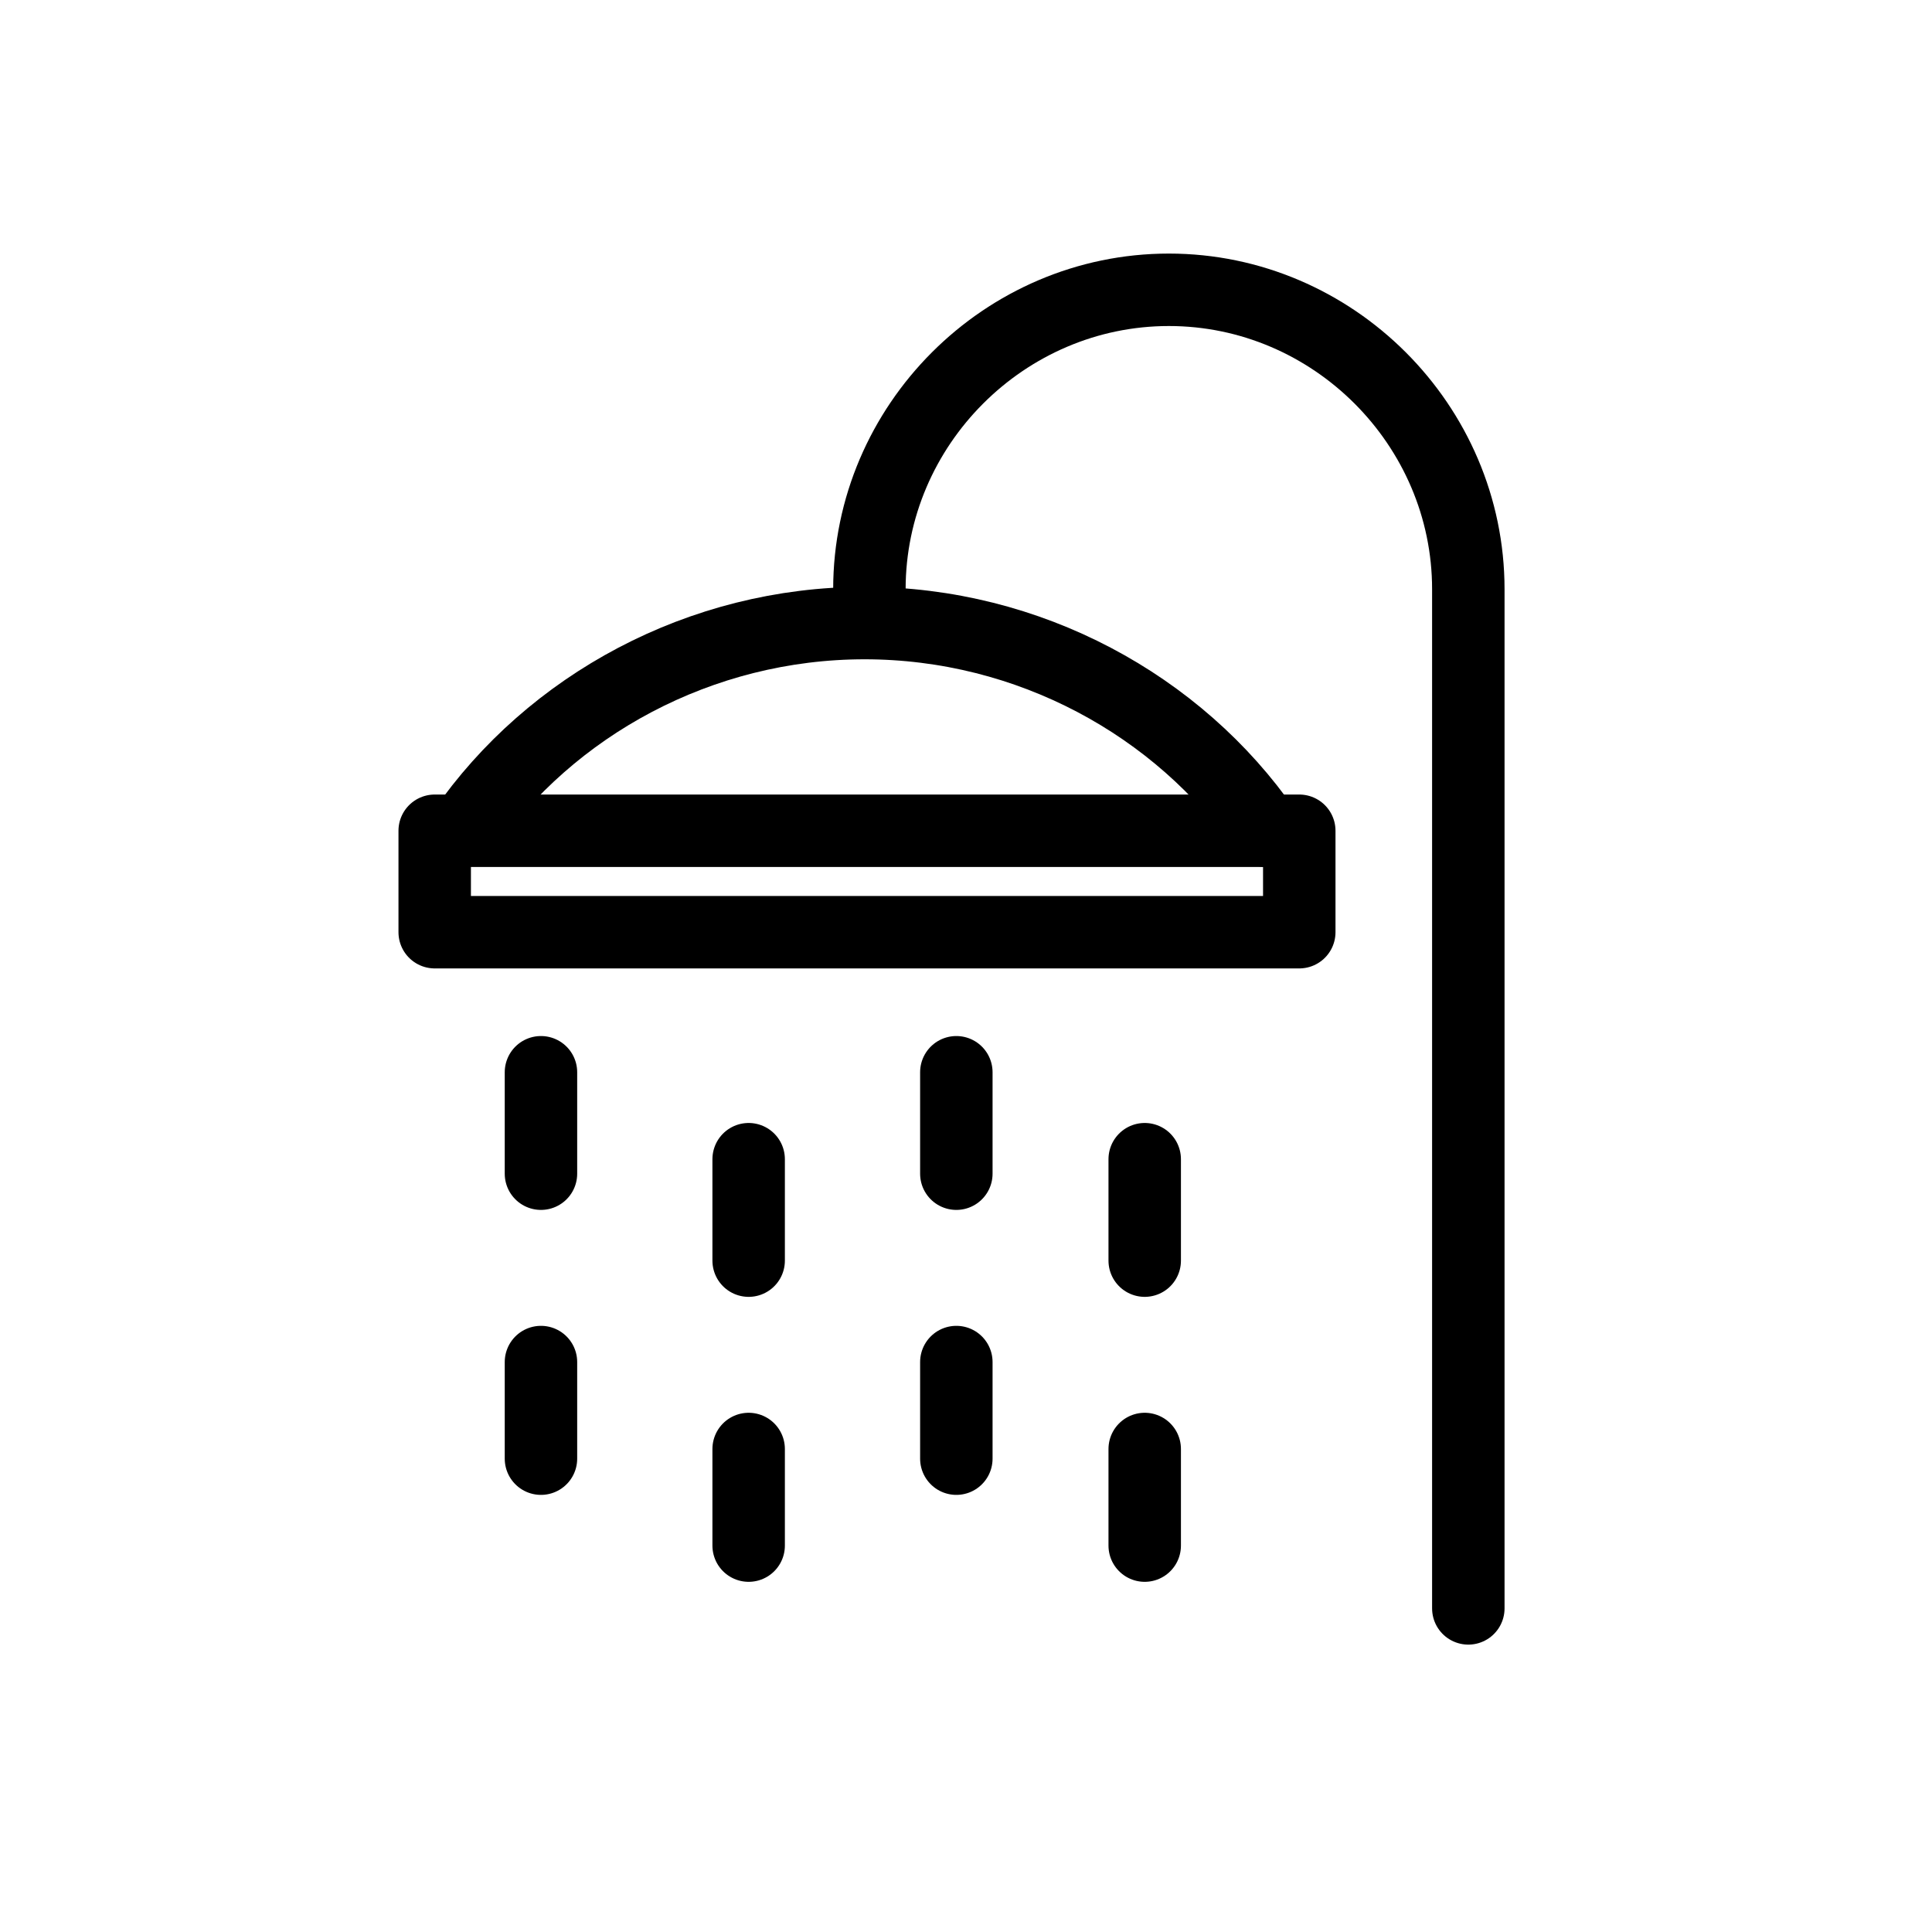
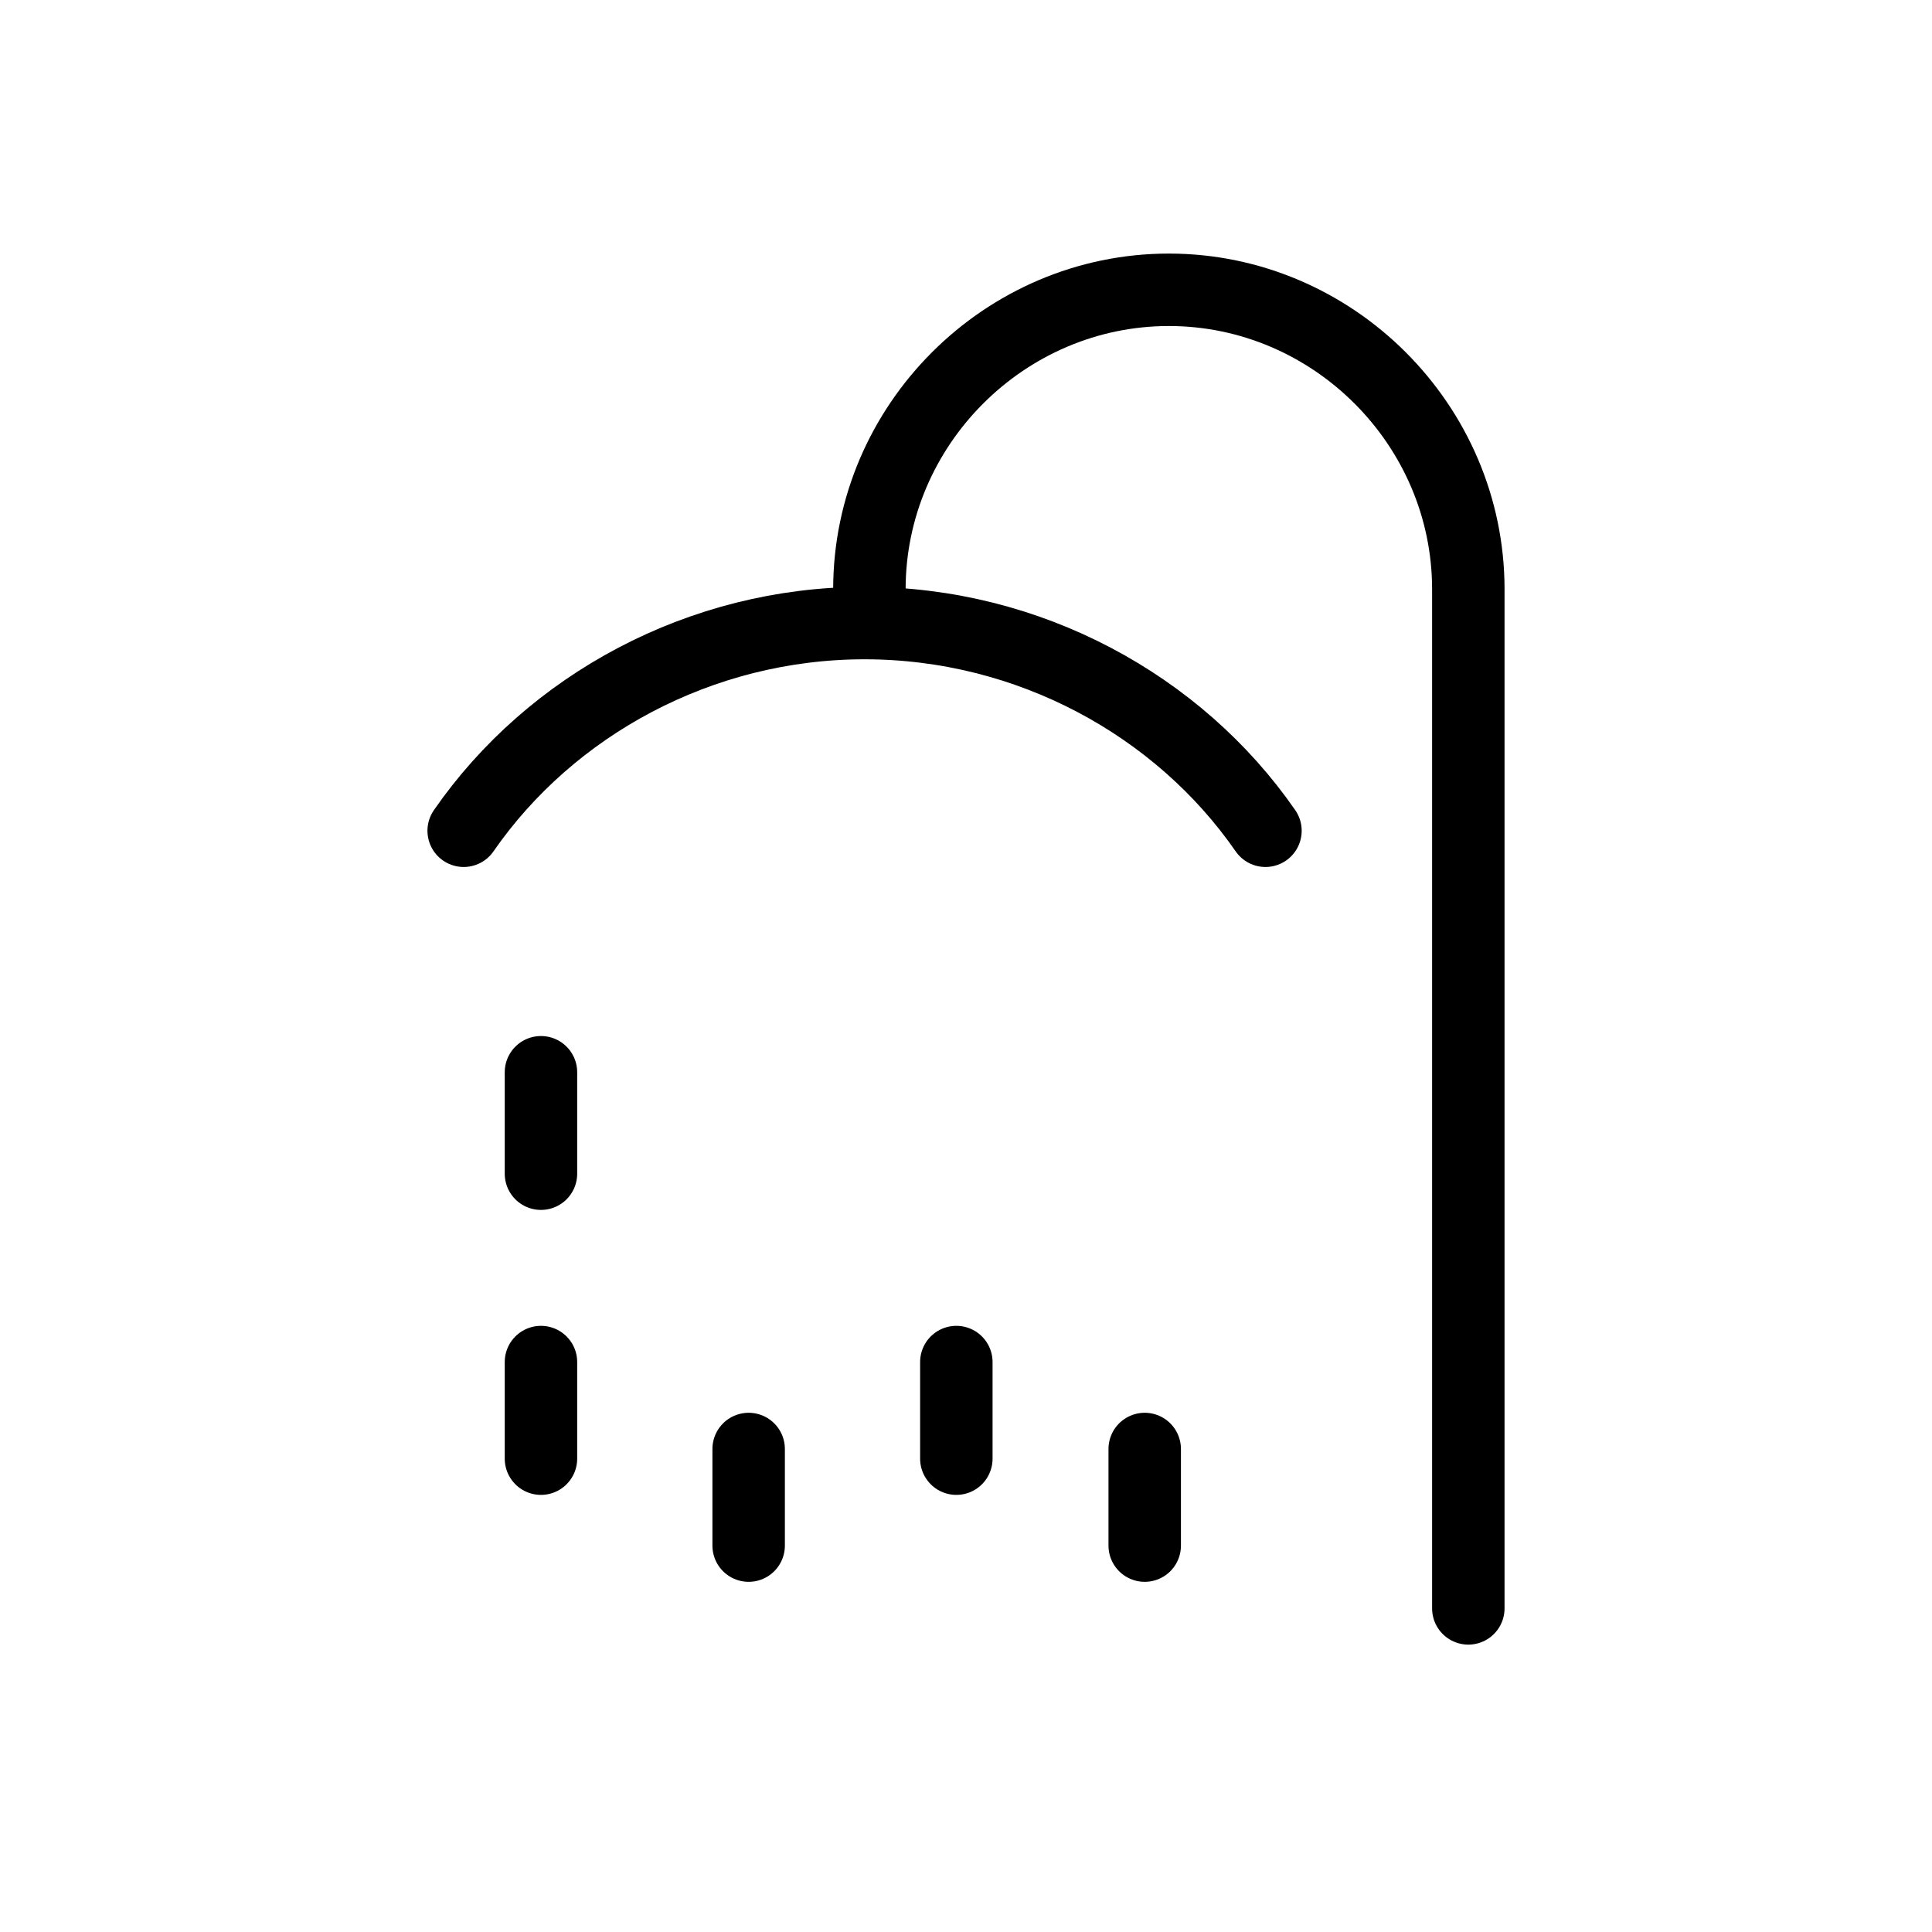
<svg xmlns="http://www.w3.org/2000/svg" fill="none" viewBox="0 0 40 40" height="40" width="40">
  <path stroke-linejoin="round" stroke-linecap="round" stroke-miterlimit="10" stroke-width="1.5" stroke="black" d="M18 12.2C18 8.8 20.8 6 24.2 6C27.6 6 30.4 8.8 30.4 12.2V33.3" />
  <path stroke-linejoin="round" stroke-linecap="round" stroke-miterlimit="10" stroke-width="1.5" stroke="black" d="M9.6 17.2C11.4 14.6 14.5 12.9 17.9 12.9C21.3 12.9 24.4 14.6 26.2 17.2" />
-   <path stroke-linejoin="round" stroke-linecap="round" stroke-miterlimit="10" stroke-width="1.5" stroke="black" d="M26.9 17.2H9V19.3H26.9V17.2Z" />
  <path stroke-linejoin="round" stroke-linecap="round" stroke-miterlimit="10" stroke-width="1.5" stroke="black" d="M11.2 22.2V24.3" />
-   <path stroke-linejoin="round" stroke-linecap="round" stroke-miterlimit="10" stroke-width="1.5" stroke="black" d="M19.8 22.2V24.3" />
-   <path stroke-linejoin="round" stroke-linecap="round" stroke-miterlimit="10" stroke-width="1.5" stroke="black" d="M15.5 24V26.1" />
-   <path stroke-linejoin="round" stroke-linecap="round" stroke-miterlimit="10" stroke-width="1.5" stroke="black" d="M23.7 24V26.1" />
  <path stroke-linejoin="round" stroke-linecap="round" stroke-miterlimit="10" stroke-width="1.5" stroke="black" d="M11.2 28.2V30.2" />
  <path stroke-linejoin="round" stroke-linecap="round" stroke-miterlimit="10" stroke-width="1.5" stroke="black" d="M19.8 28.2V30.2" />
  <path stroke-linejoin="round" stroke-linecap="round" stroke-miterlimit="10" stroke-width="1.5" stroke="black" d="M15.5 30V32" />
  <path stroke-linejoin="round" stroke-linecap="round" stroke-miterlimit="10" stroke-width="1.5" stroke="black" d="M23.7 30V32" />
</svg>